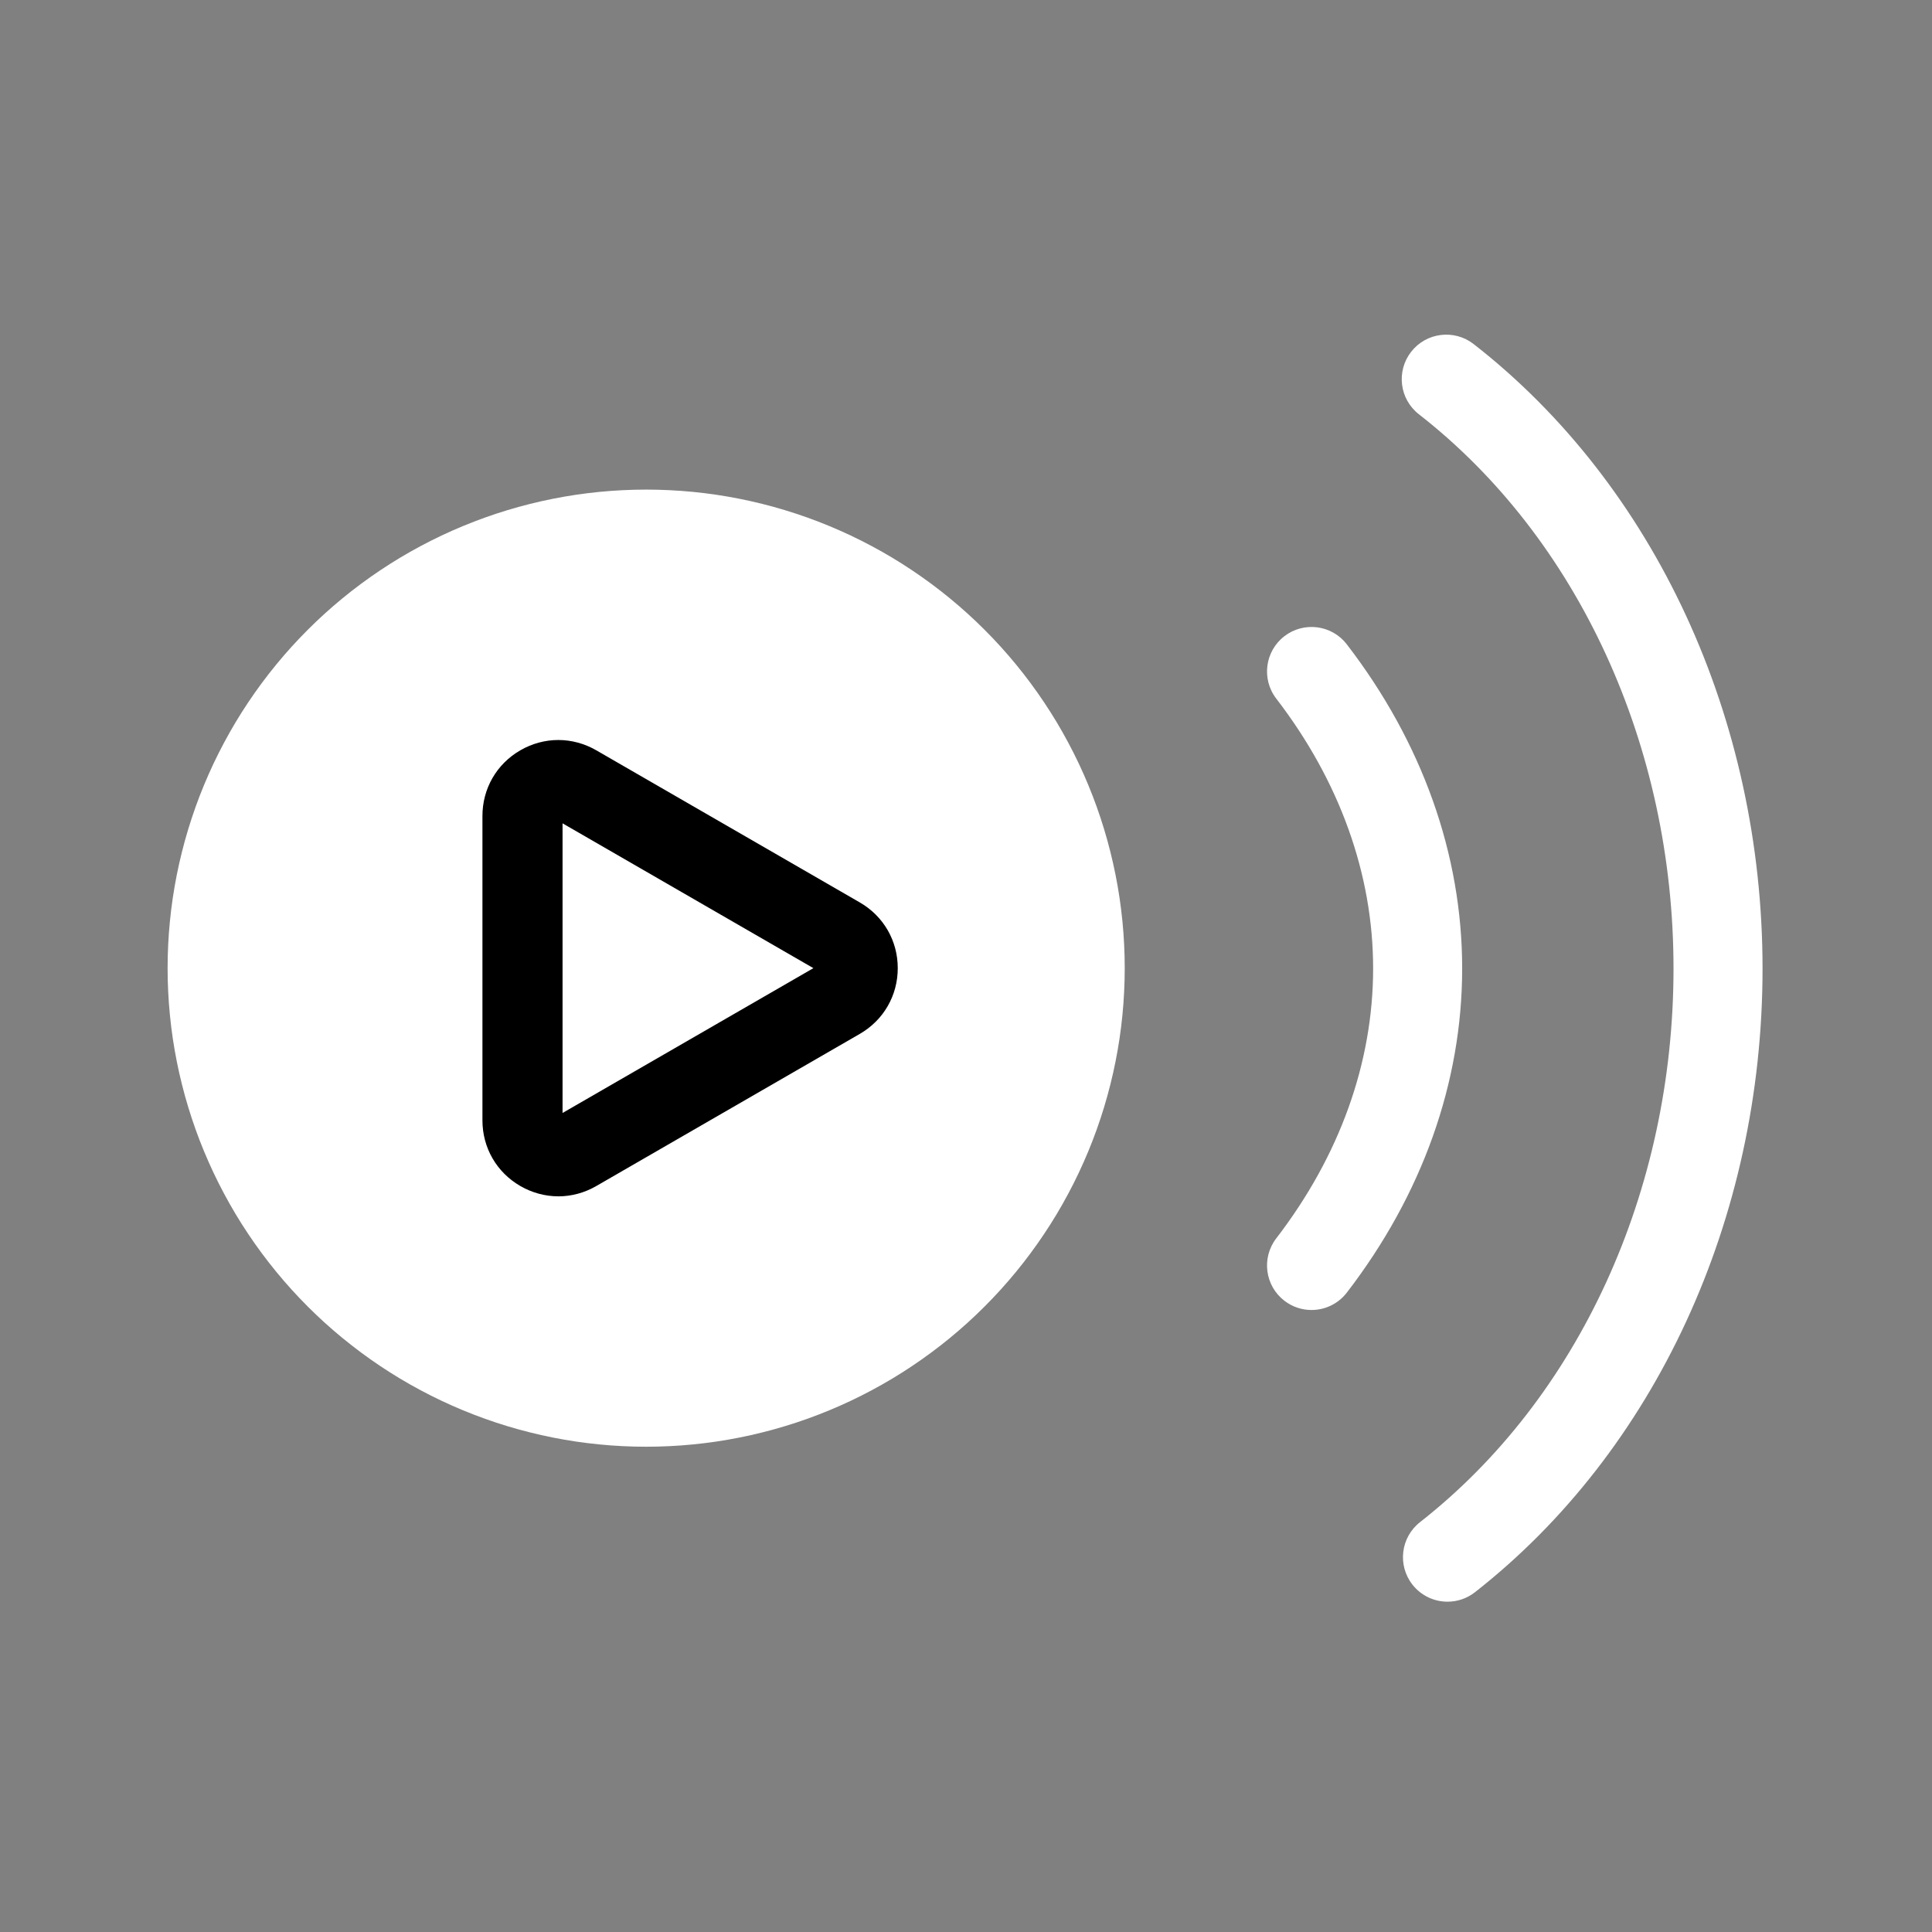
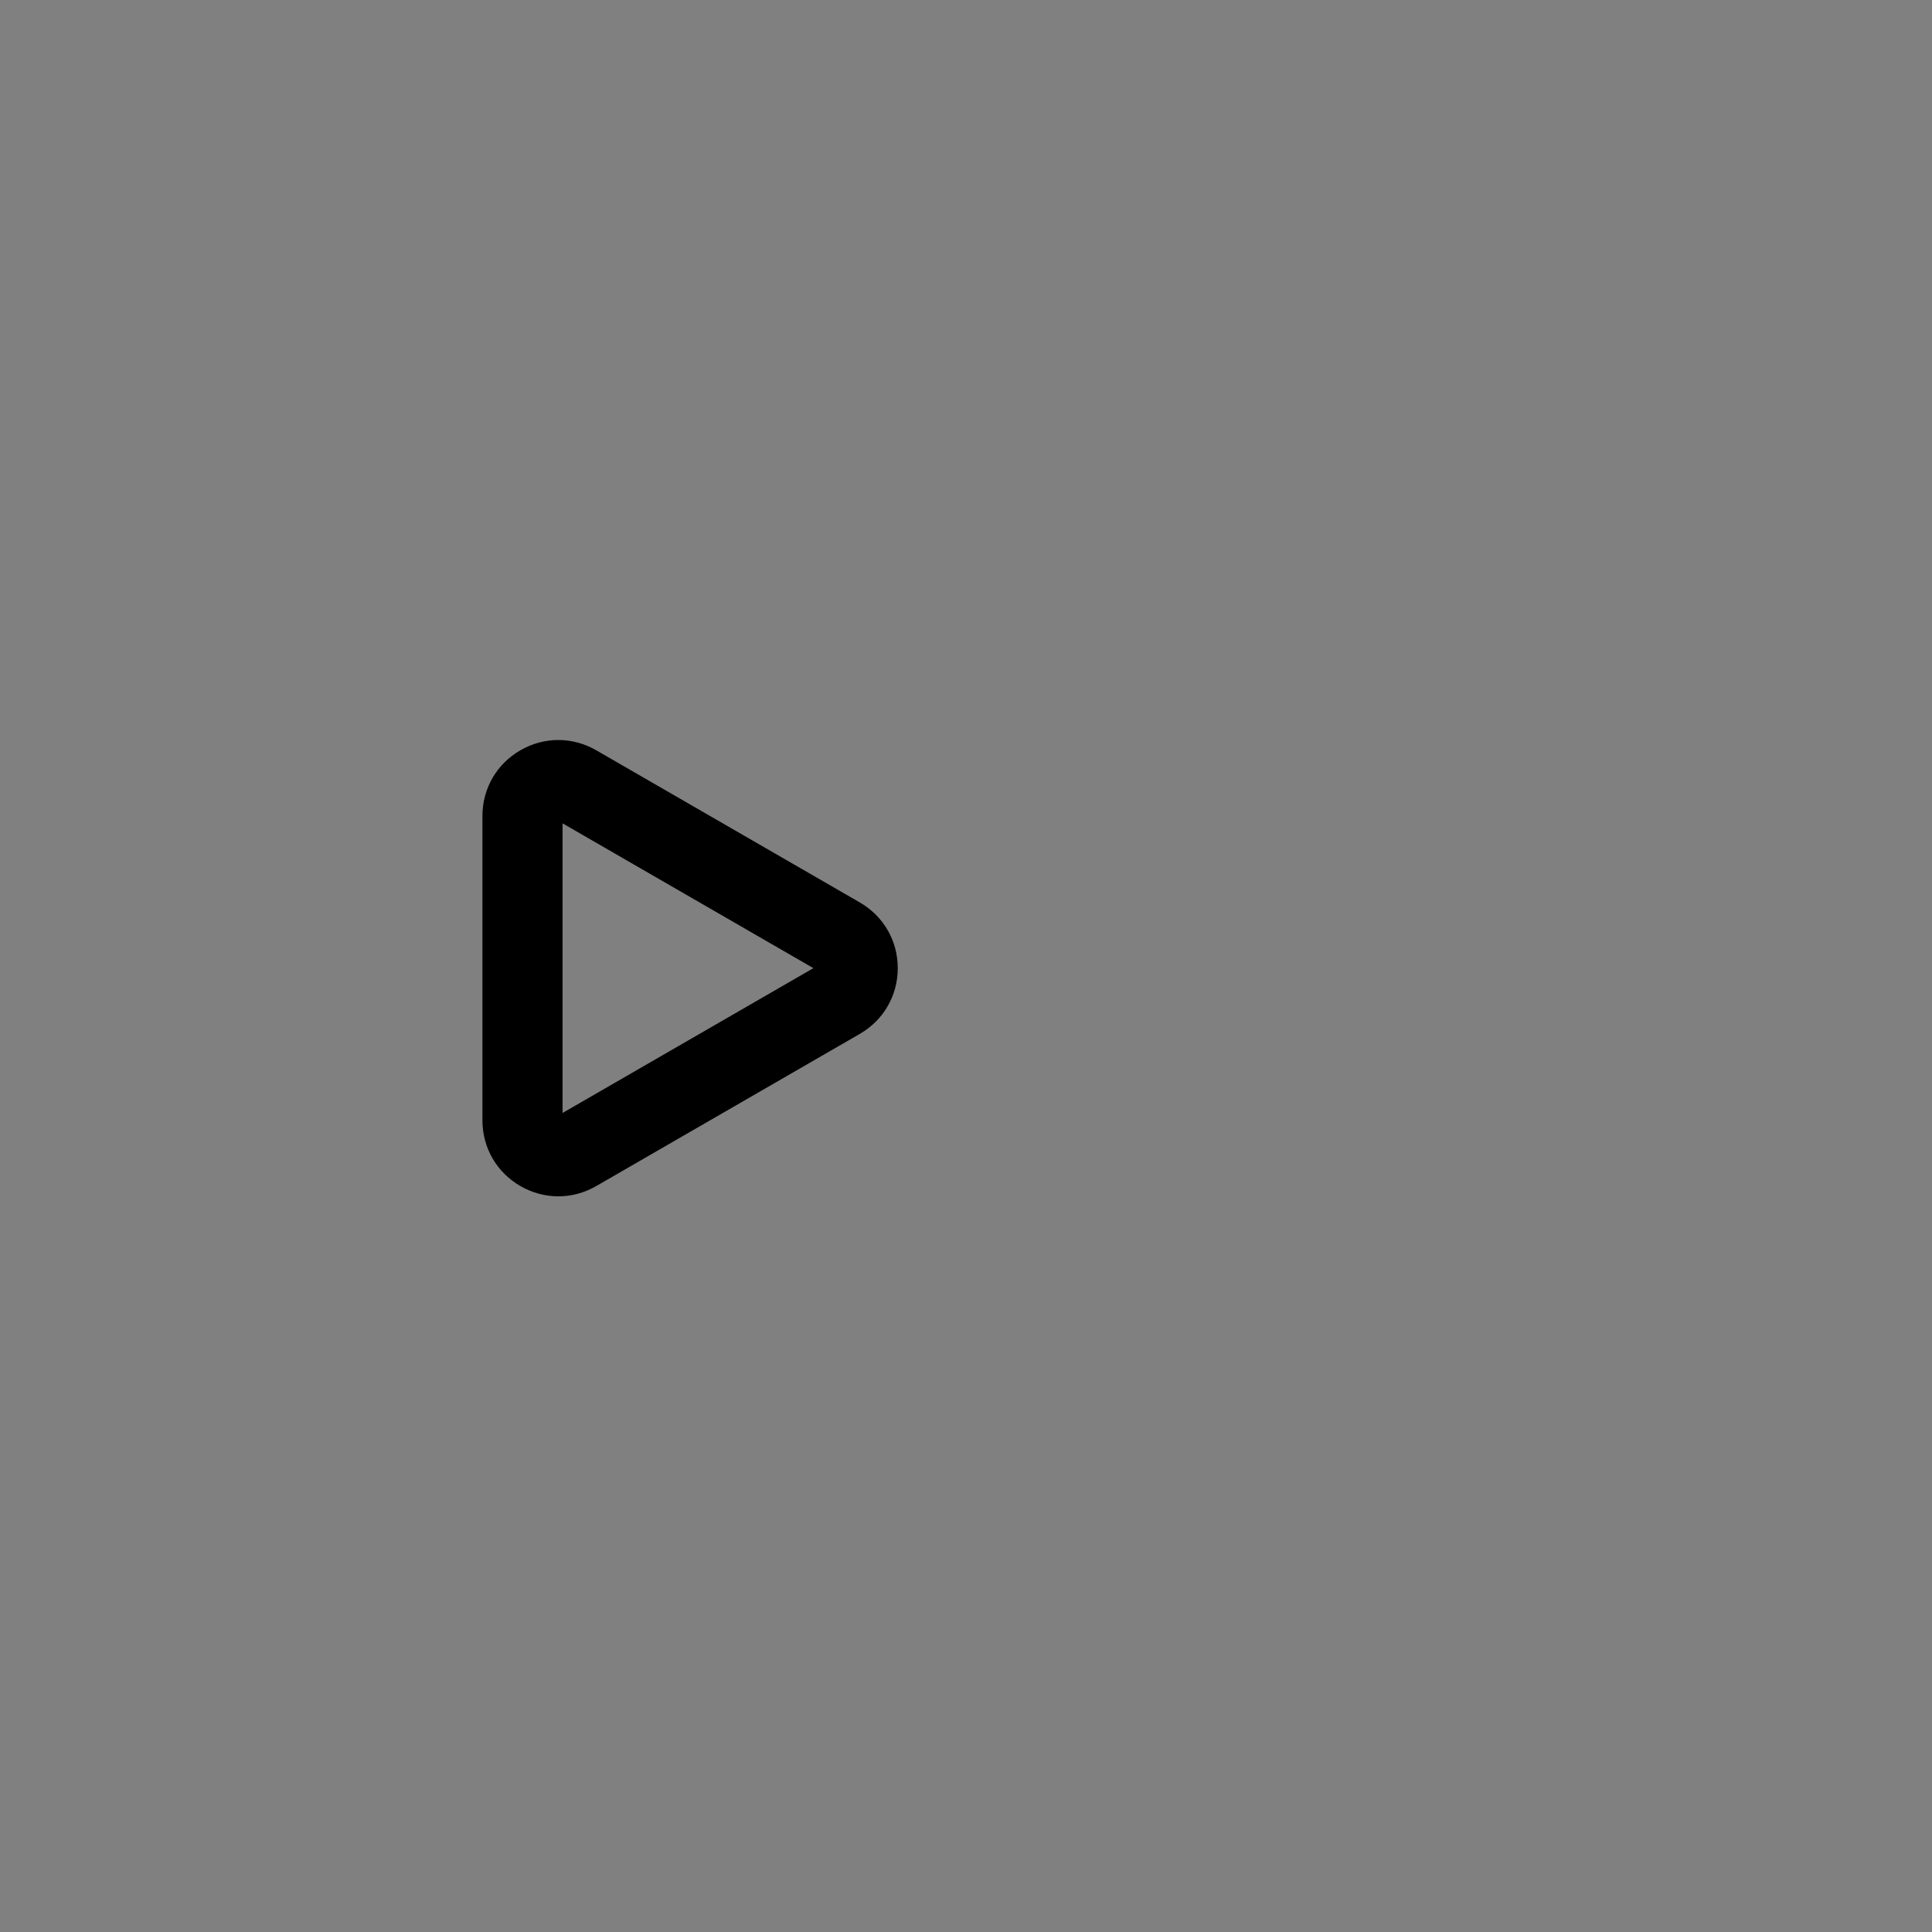
<svg xmlns="http://www.w3.org/2000/svg" width="500" viewBox="0 0 375 375" height="500" preserveAspectRatio="xMidYMid meet">
  <rect x="0" y="0" width="375" height="375" fill="#808080" stroke="none" />
  <defs>
    <clipPath id="e0e610f11d">
      <path d="M 32.445 95 L 219 95 L 219 281 L 32.445 281 Z M 32.445 95 " />
    </clipPath>
    <clipPath id="f75abe3761">
      <path d="M 272 64 L 342.195 64 L 342.195 311 L 272 311 Z M 272 64 " />
    </clipPath>
  </defs>
  <g id="62b4a5f715">
    <g clip-rule="nonzero" clip-path="url(#e0e610f11d)">
-       <path style=" stroke:none;fill-rule:nonzero;fill:#ffffff;fill-opacity:1;" d="M 218.309 187.918 C 218.309 189.441 218.273 190.961 218.195 192.477 C 218.121 193.996 218.012 195.512 217.863 197.023 C 217.711 198.539 217.527 200.047 217.305 201.551 C 217.082 203.055 216.82 204.551 216.523 206.043 C 216.227 207.531 215.895 209.016 215.523 210.488 C 215.156 211.965 214.75 213.43 214.309 214.883 C 213.867 216.34 213.391 217.781 212.879 219.215 C 212.367 220.645 211.82 222.062 211.238 223.465 C 210.656 224.871 210.039 226.262 209.391 227.633 C 208.742 229.008 208.059 230.367 207.34 231.707 C 206.625 233.047 205.875 234.371 205.094 235.676 C 204.312 236.977 203.5 238.262 202.652 239.527 C 201.809 240.789 200.934 242.031 200.027 243.254 C 199.125 244.473 198.188 245.672 197.223 246.848 C 196.258 248.023 195.266 249.172 194.246 250.301 C 193.227 251.426 192.176 252.527 191.102 253.602 C 190.027 254.676 188.926 255.727 187.801 256.746 C 186.676 257.766 185.523 258.758 184.348 259.723 C 183.172 260.688 181.977 261.621 180.754 262.527 C 179.531 263.434 178.289 264.309 177.027 265.152 C 175.762 266 174.477 266.812 173.176 267.594 C 171.871 268.375 170.547 269.125 169.207 269.84 C 167.867 270.559 166.508 271.238 165.137 271.891 C 163.762 272.539 162.371 273.156 160.969 273.738 C 159.562 274.32 158.145 274.867 156.715 275.379 C 155.281 275.891 153.84 276.367 152.383 276.809 C 150.93 277.25 149.465 277.656 147.992 278.023 C 146.516 278.395 145.031 278.727 143.543 279.023 C 142.051 279.32 140.555 279.578 139.051 279.805 C 137.547 280.027 136.039 280.211 134.523 280.359 C 133.012 280.512 131.496 280.621 129.977 280.695 C 128.461 280.77 126.941 280.809 125.422 280.809 C 123.898 280.809 122.379 280.77 120.863 280.695 C 119.344 280.621 117.828 280.512 116.316 280.359 C 114.801 280.211 113.293 280.027 111.789 279.805 C 110.285 279.578 108.789 279.32 107.297 279.023 C 105.809 278.727 104.324 278.395 102.852 278.023 C 101.375 277.656 99.91 277.25 98.457 276.809 C 97 276.367 95.559 275.891 94.129 275.379 C 92.695 274.867 91.277 274.32 89.875 273.738 C 88.469 273.156 87.078 272.539 85.707 271.891 C 84.332 271.238 82.973 270.559 81.633 269.84 C 80.293 269.125 78.969 268.375 77.664 267.594 C 76.363 266.812 75.078 266 73.812 265.152 C 72.551 264.309 71.309 263.434 70.086 262.527 C 68.867 261.621 67.668 260.688 66.492 259.723 C 65.316 258.758 64.168 257.766 63.039 256.746 C 61.914 255.727 60.812 254.676 59.738 253.602 C 58.664 252.527 57.613 251.426 56.594 250.301 C 55.574 249.172 54.582 248.023 53.617 246.848 C 52.652 245.672 51.719 244.473 50.812 243.254 C 49.906 242.031 49.031 240.789 48.188 239.527 C 47.34 238.262 46.527 236.977 45.746 235.676 C 44.965 234.371 44.215 233.047 43.5 231.707 C 42.781 230.367 42.102 229.008 41.449 227.633 C 40.801 226.262 40.184 224.871 39.602 223.465 C 39.02 222.062 38.473 220.645 37.961 219.215 C 37.449 217.781 36.973 216.34 36.531 214.883 C 36.09 213.43 35.684 211.965 35.316 210.488 C 34.945 209.016 34.613 207.531 34.316 206.043 C 34.02 204.551 33.762 203.055 33.535 201.551 C 33.312 200.047 33.129 198.539 32.98 197.023 C 32.828 195.512 32.719 193.996 32.645 192.477 C 32.57 190.961 32.531 189.441 32.531 187.918 C 32.531 186.398 32.57 184.879 32.645 183.363 C 32.719 181.844 32.828 180.328 32.98 178.816 C 33.129 177.301 33.312 175.793 33.535 174.289 C 33.762 172.785 34.02 171.289 34.316 169.797 C 34.613 168.309 34.945 166.824 35.316 165.352 C 35.684 163.875 36.09 162.41 36.531 160.957 C 36.973 159.5 37.449 158.059 37.961 156.625 C 38.473 155.195 39.02 153.777 39.602 152.371 C 40.184 150.969 40.801 149.578 41.449 148.203 C 42.102 146.832 42.781 145.473 43.5 144.133 C 44.215 142.793 44.965 141.469 45.746 140.164 C 46.527 138.863 47.34 137.578 48.188 136.312 C 49.031 135.051 49.906 133.809 50.812 132.586 C 51.719 131.363 52.652 130.168 53.617 128.992 C 54.582 127.816 55.574 126.664 56.594 125.539 C 57.613 124.414 58.664 123.312 59.738 122.238 C 60.812 121.164 61.914 120.113 63.039 119.094 C 64.168 118.074 65.316 117.082 66.492 116.117 C 67.668 115.152 68.867 114.215 70.086 113.312 C 71.309 112.406 72.551 111.531 73.812 110.688 C 75.078 109.84 76.363 109.027 77.664 108.246 C 78.969 107.465 80.293 106.715 81.633 106 C 82.973 105.281 84.332 104.598 85.707 103.949 C 87.078 103.301 88.469 102.684 89.875 102.102 C 91.277 101.52 92.695 100.973 94.129 100.461 C 95.559 99.949 97 99.473 98.457 99.031 C 99.91 98.59 101.375 98.184 102.852 97.816 C 104.324 97.445 105.809 97.113 107.297 96.816 C 108.789 96.52 110.285 96.258 111.789 96.035 C 113.293 95.812 114.801 95.629 116.316 95.477 C 117.828 95.328 119.344 95.219 120.863 95.145 C 122.379 95.07 123.898 95.031 125.422 95.031 C 126.941 95.031 128.461 95.07 129.977 95.145 C 131.496 95.219 133.012 95.328 134.523 95.477 C 136.039 95.629 137.547 95.812 139.051 96.035 C 140.555 96.258 142.051 96.52 143.543 96.816 C 145.031 97.113 146.516 97.445 147.992 97.816 C 149.465 98.184 150.93 98.59 152.383 99.031 C 153.84 99.473 155.281 99.949 156.715 100.461 C 158.145 100.973 159.562 101.52 160.969 102.102 C 162.371 102.684 163.762 103.301 165.137 103.949 C 166.508 104.598 167.867 105.281 169.207 106 C 170.547 106.715 171.871 107.465 173.176 108.246 C 174.477 109.027 175.762 109.84 177.027 110.688 C 178.289 111.531 179.531 112.406 180.754 113.312 C 181.977 114.215 183.172 115.152 184.348 116.117 C 185.523 117.082 186.676 118.074 187.801 119.094 C 188.926 120.113 190.027 121.164 191.102 122.238 C 192.176 123.312 193.227 124.414 194.246 125.539 C 195.266 126.664 196.258 127.816 197.223 128.992 C 198.188 130.168 199.125 131.363 200.027 132.586 C 200.934 133.809 201.809 135.051 202.652 136.312 C 203.5 137.578 204.312 138.863 205.094 140.164 C 205.875 141.469 206.625 142.793 207.34 144.133 C 208.059 145.473 208.742 146.832 209.391 148.203 C 210.039 149.578 210.656 150.969 211.238 152.371 C 211.82 153.777 212.367 155.195 212.879 156.625 C 213.391 158.059 213.867 159.5 214.309 160.957 C 214.75 162.41 215.156 163.875 215.523 165.352 C 215.895 166.824 216.227 168.309 216.523 169.797 C 216.82 171.289 217.082 172.785 217.305 174.289 C 217.527 175.793 217.711 177.301 217.863 178.816 C 218.012 180.328 218.121 181.844 218.195 183.363 C 218.273 184.879 218.309 186.398 218.309 187.918 Z M 218.309 187.918 " />
-     </g>
-     <path style=" stroke:none;fill-rule:nonzero;fill:#ffffff;fill-opacity:1;" d="M 261.418 125.066 C 258.508 121.285 253.086 120.578 249.301 123.484 C 245.52 126.395 244.812 131.82 247.723 135.602 C 260.02 151.594 266.523 169.707 266.523 187.98 C 266.523 206.254 260.02 224.367 247.723 240.359 C 244.812 244.145 245.52 249.566 249.301 252.477 C 250.875 253.684 252.723 254.27 254.562 254.27 C 257.156 254.27 259.715 253.105 261.418 250.895 C 276.062 231.855 283.805 210.098 283.805 187.98 C 283.805 165.863 276.062 144.109 261.418 125.07 Z M 261.418 125.066 " />
+       </g>
    <g clip-rule="nonzero" clip-path="url(#f75abe3761)">
-       <path style=" stroke:none;fill-rule:nonzero;fill:#ffffff;fill-opacity:1;" d="M 280.961 310.887 C 278.398 310.887 275.859 309.75 274.152 307.574 C 271.211 303.816 271.871 298.387 275.629 295.445 C 306.438 271.316 324.828 231.156 324.828 188.012 C 324.828 144.867 306.355 104.52 275.406 80.41 C 271.641 77.477 270.969 72.051 273.902 68.285 C 276.836 64.52 282.266 63.848 286.031 66.781 C 321.148 94.141 342.109 139.461 342.109 188.012 C 342.109 236.566 321.242 281.672 286.285 309.051 C 284.703 310.289 282.828 310.887 280.965 310.887 Z M 280.961 310.887 " />
-     </g>
+       </g>
    <path style=" stroke:none;fill-rule:nonzero;fill:#000000;fill-opacity:1;" d="M 108.367 232.207 C 105.812 232.207 103.266 231.516 101.004 230.211 C 96.391 227.547 93.641 222.777 93.641 217.457 L 93.641 158.383 C 93.641 153.062 96.391 148.289 101.004 145.629 C 103.266 144.32 105.812 143.633 108.367 143.633 C 110.922 143.633 113.469 144.324 115.73 145.629 L 166.891 175.164 C 171.5 177.828 174.254 182.598 174.254 187.918 C 174.254 193.242 171.5 198.012 166.891 200.676 L 115.734 230.211 C 113.473 231.52 110.926 232.211 108.371 232.211 Z M 109.191 216.027 L 157.879 187.918 L 109.191 159.809 Z M 109.191 216.027 " />
  </g>
</svg>